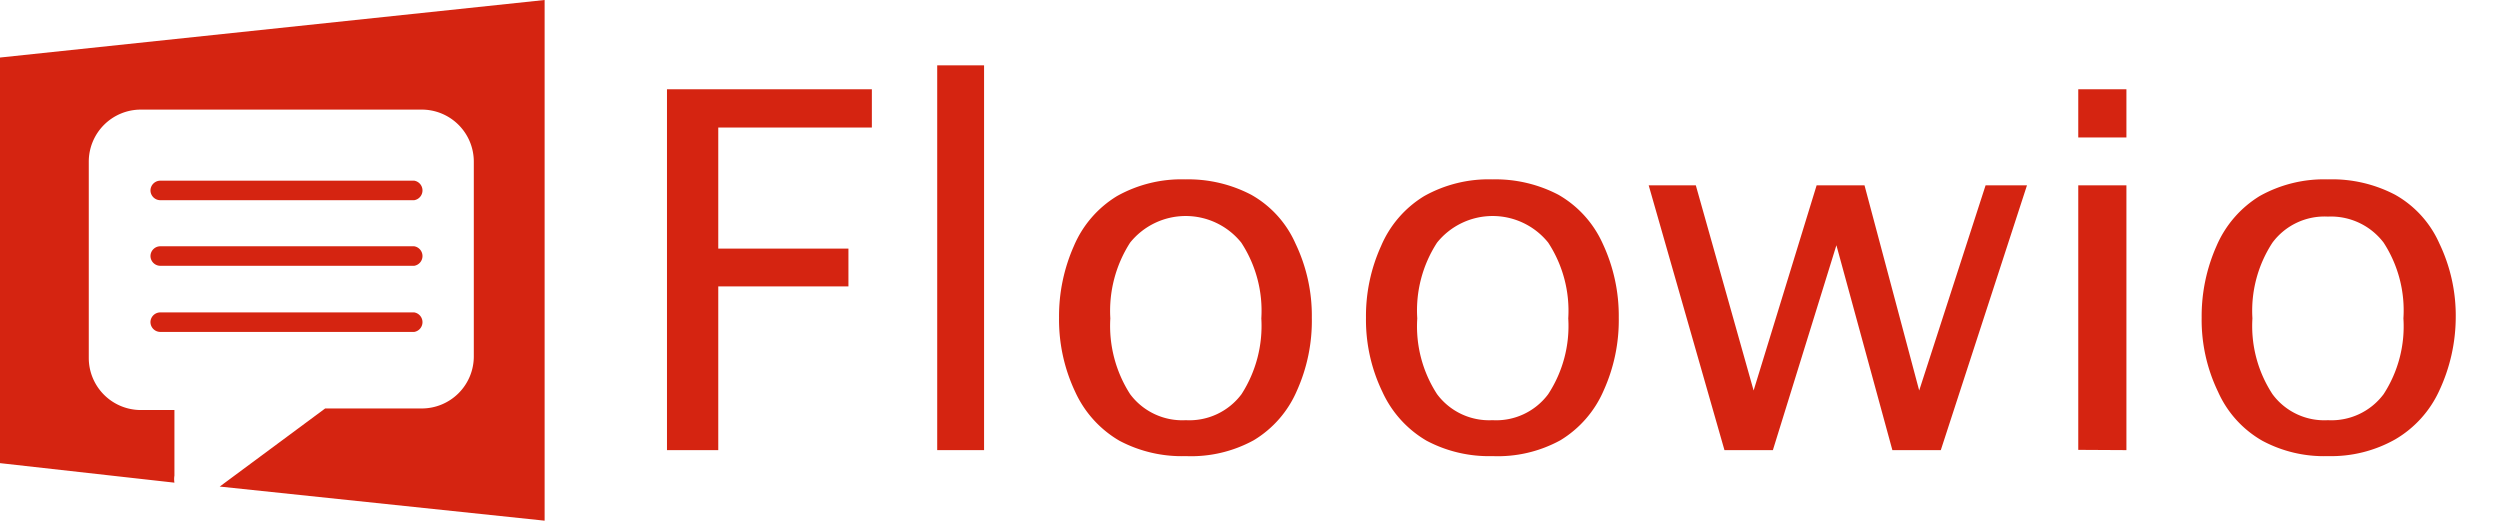
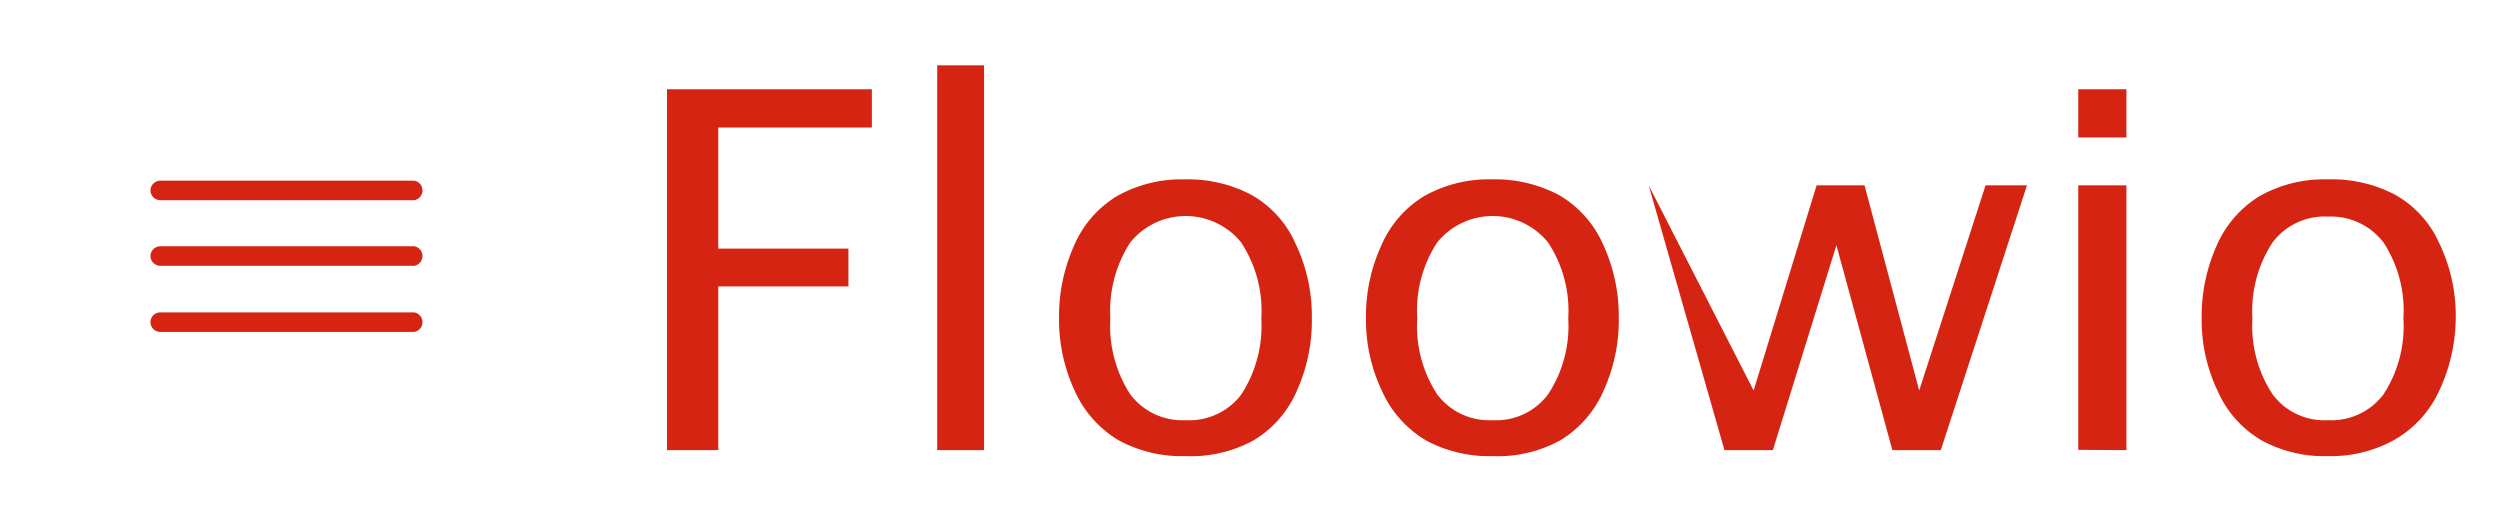
<svg xmlns="http://www.w3.org/2000/svg" id="Layer_2" data-name="Layer 2" viewBox="0 0 96.03 20">
  <defs>
    <style>.cls-1{fill:#d52411;}</style>
  </defs>
  <title>logo4</title>
  <path class="cls-1" d="M5.78,12.35A.38.38,0,0,1,6.16,12h9.75a.38.38,0,0,1,0,.75H6.16A.38.38,0,0,1,5.78,12.35Z" />
  <path class="cls-1" d="M5.78,9.83a.38.38,0,0,1,.38-.37h9.75a.38.38,0,0,1,0,.75H6.16A.38.38,0,0,1,5.78,9.83Z" />
  <path class="cls-1" d="M5.78,7.31a.38.38,0,0,1,.38-.37h9.75a.38.38,0,0,1,0,.75H6.16A.38.38,0,0,1,5.78,7.31Z" />
-   <path class="cls-1" d="M20.92,0V20L8.44,18.69l4.05-3H16.2a2,2,0,0,0,2-2V6.21a2,2,0,0,0-2-2H5.41a2,2,0,0,0-2,2v7.54a2,2,0,0,0,2,2H6.7v2.52a.84.84,0,0,0,0,.27L0,17.79V2.21Z" />
  <path class="cls-1" d="M25.62,17.29V3.43h7.87V4.9h-5.9V9.55h5V11h-5v6.29Z" />
  <path class="cls-1" d="M36,17.29V2.51H37.8V17.29Z" />
  <path class="cls-1" d="M45.55,17.52A5.11,5.11,0,0,1,43,16.93a4.18,4.18,0,0,1-1.7-1.88,6.48,6.48,0,0,1-.62-2.85,6.64,6.64,0,0,1,.57-2.75,4.13,4.13,0,0,1,1.66-1.92,5.06,5.06,0,0,1,2.62-.64,5.22,5.22,0,0,1,2.53.59,4,4,0,0,1,1.7,1.87,6.41,6.41,0,0,1,.63,2.85A6.55,6.55,0,0,1,49.82,15a4.11,4.11,0,0,1-1.66,1.91A5,5,0,0,1,45.55,17.52Zm0-1.38a2.5,2.5,0,0,0,2.14-1,4.85,4.85,0,0,0,.76-2.91,4.78,4.78,0,0,0-.77-2.91,2.74,2.74,0,0,0-4.27,0,4.85,4.85,0,0,0-.76,2.91,4.85,4.85,0,0,0,.76,2.91A2.5,2.5,0,0,0,45.55,16.14Z" />
  <path class="cls-1" d="M57.33,17.52a5.11,5.11,0,0,1-2.53-.59,4.18,4.18,0,0,1-1.7-1.88,6.35,6.35,0,0,1-.63-2.85,6.49,6.49,0,0,1,.58-2.75,4.13,4.13,0,0,1,1.66-1.92,5.06,5.06,0,0,1,2.62-.64,5.22,5.22,0,0,1,2.53.59,4.1,4.1,0,0,1,1.7,1.87,6.54,6.54,0,0,1,.62,2.85A6.55,6.55,0,0,1,61.6,15a4.16,4.16,0,0,1-1.66,1.91A5,5,0,0,1,57.33,17.52Zm0-1.38a2.49,2.49,0,0,0,2.14-1,4.78,4.78,0,0,0,.77-2.91,4.78,4.78,0,0,0-.77-2.91,2.74,2.74,0,0,0-4.27,0,4.78,4.78,0,0,0-.76,2.91,4.78,4.78,0,0,0,.76,2.91A2.49,2.49,0,0,0,57.32,16.14Z" />
-   <path class="cls-1" d="M66.24,17.29,63.33,7.12h1.81L67.36,15l2.42-7.88h1.84L73.72,15l2.55-7.88h1.59L74.55,17.29H72.69L70.54,9.42,68.1,17.29Z" />
+   <path class="cls-1" d="M66.24,17.29,63.33,7.12L67.36,15l2.42-7.88h1.84L73.72,15l2.55-7.88h1.59L74.55,17.29H72.69L70.54,9.42,68.1,17.29Z" />
  <path class="cls-1" d="M79.83,5.28V3.43h1.85V5.28Zm0,12V7.12h1.85V17.29Z" />
  <path class="cls-1" d="M89.42,17.52a5,5,0,0,1-2.52-.59,4.07,4.07,0,0,1-1.7-1.88,6.35,6.35,0,0,1-.63-2.85,6.64,6.64,0,0,1,.57-2.75A4.18,4.18,0,0,1,86.8,7.53a5.06,5.06,0,0,1,2.62-.64A5.22,5.22,0,0,1,92,7.48a4,4,0,0,1,1.7,1.87,6.41,6.41,0,0,1,.63,2.85A6.7,6.7,0,0,1,93.7,15,4.18,4.18,0,0,1,92,16.88,5,5,0,0,1,89.42,17.52Zm0-1.38a2.5,2.5,0,0,0,2.14-1,4.78,4.78,0,0,0,.76-2.91,4.78,4.78,0,0,0-.76-2.91,2.54,2.54,0,0,0-2.14-1,2.49,2.49,0,0,0-2.13,1,4.78,4.78,0,0,0-.77,2.91,4.78,4.78,0,0,0,.77,2.91A2.47,2.47,0,0,0,89.42,16.14Z" />
</svg>